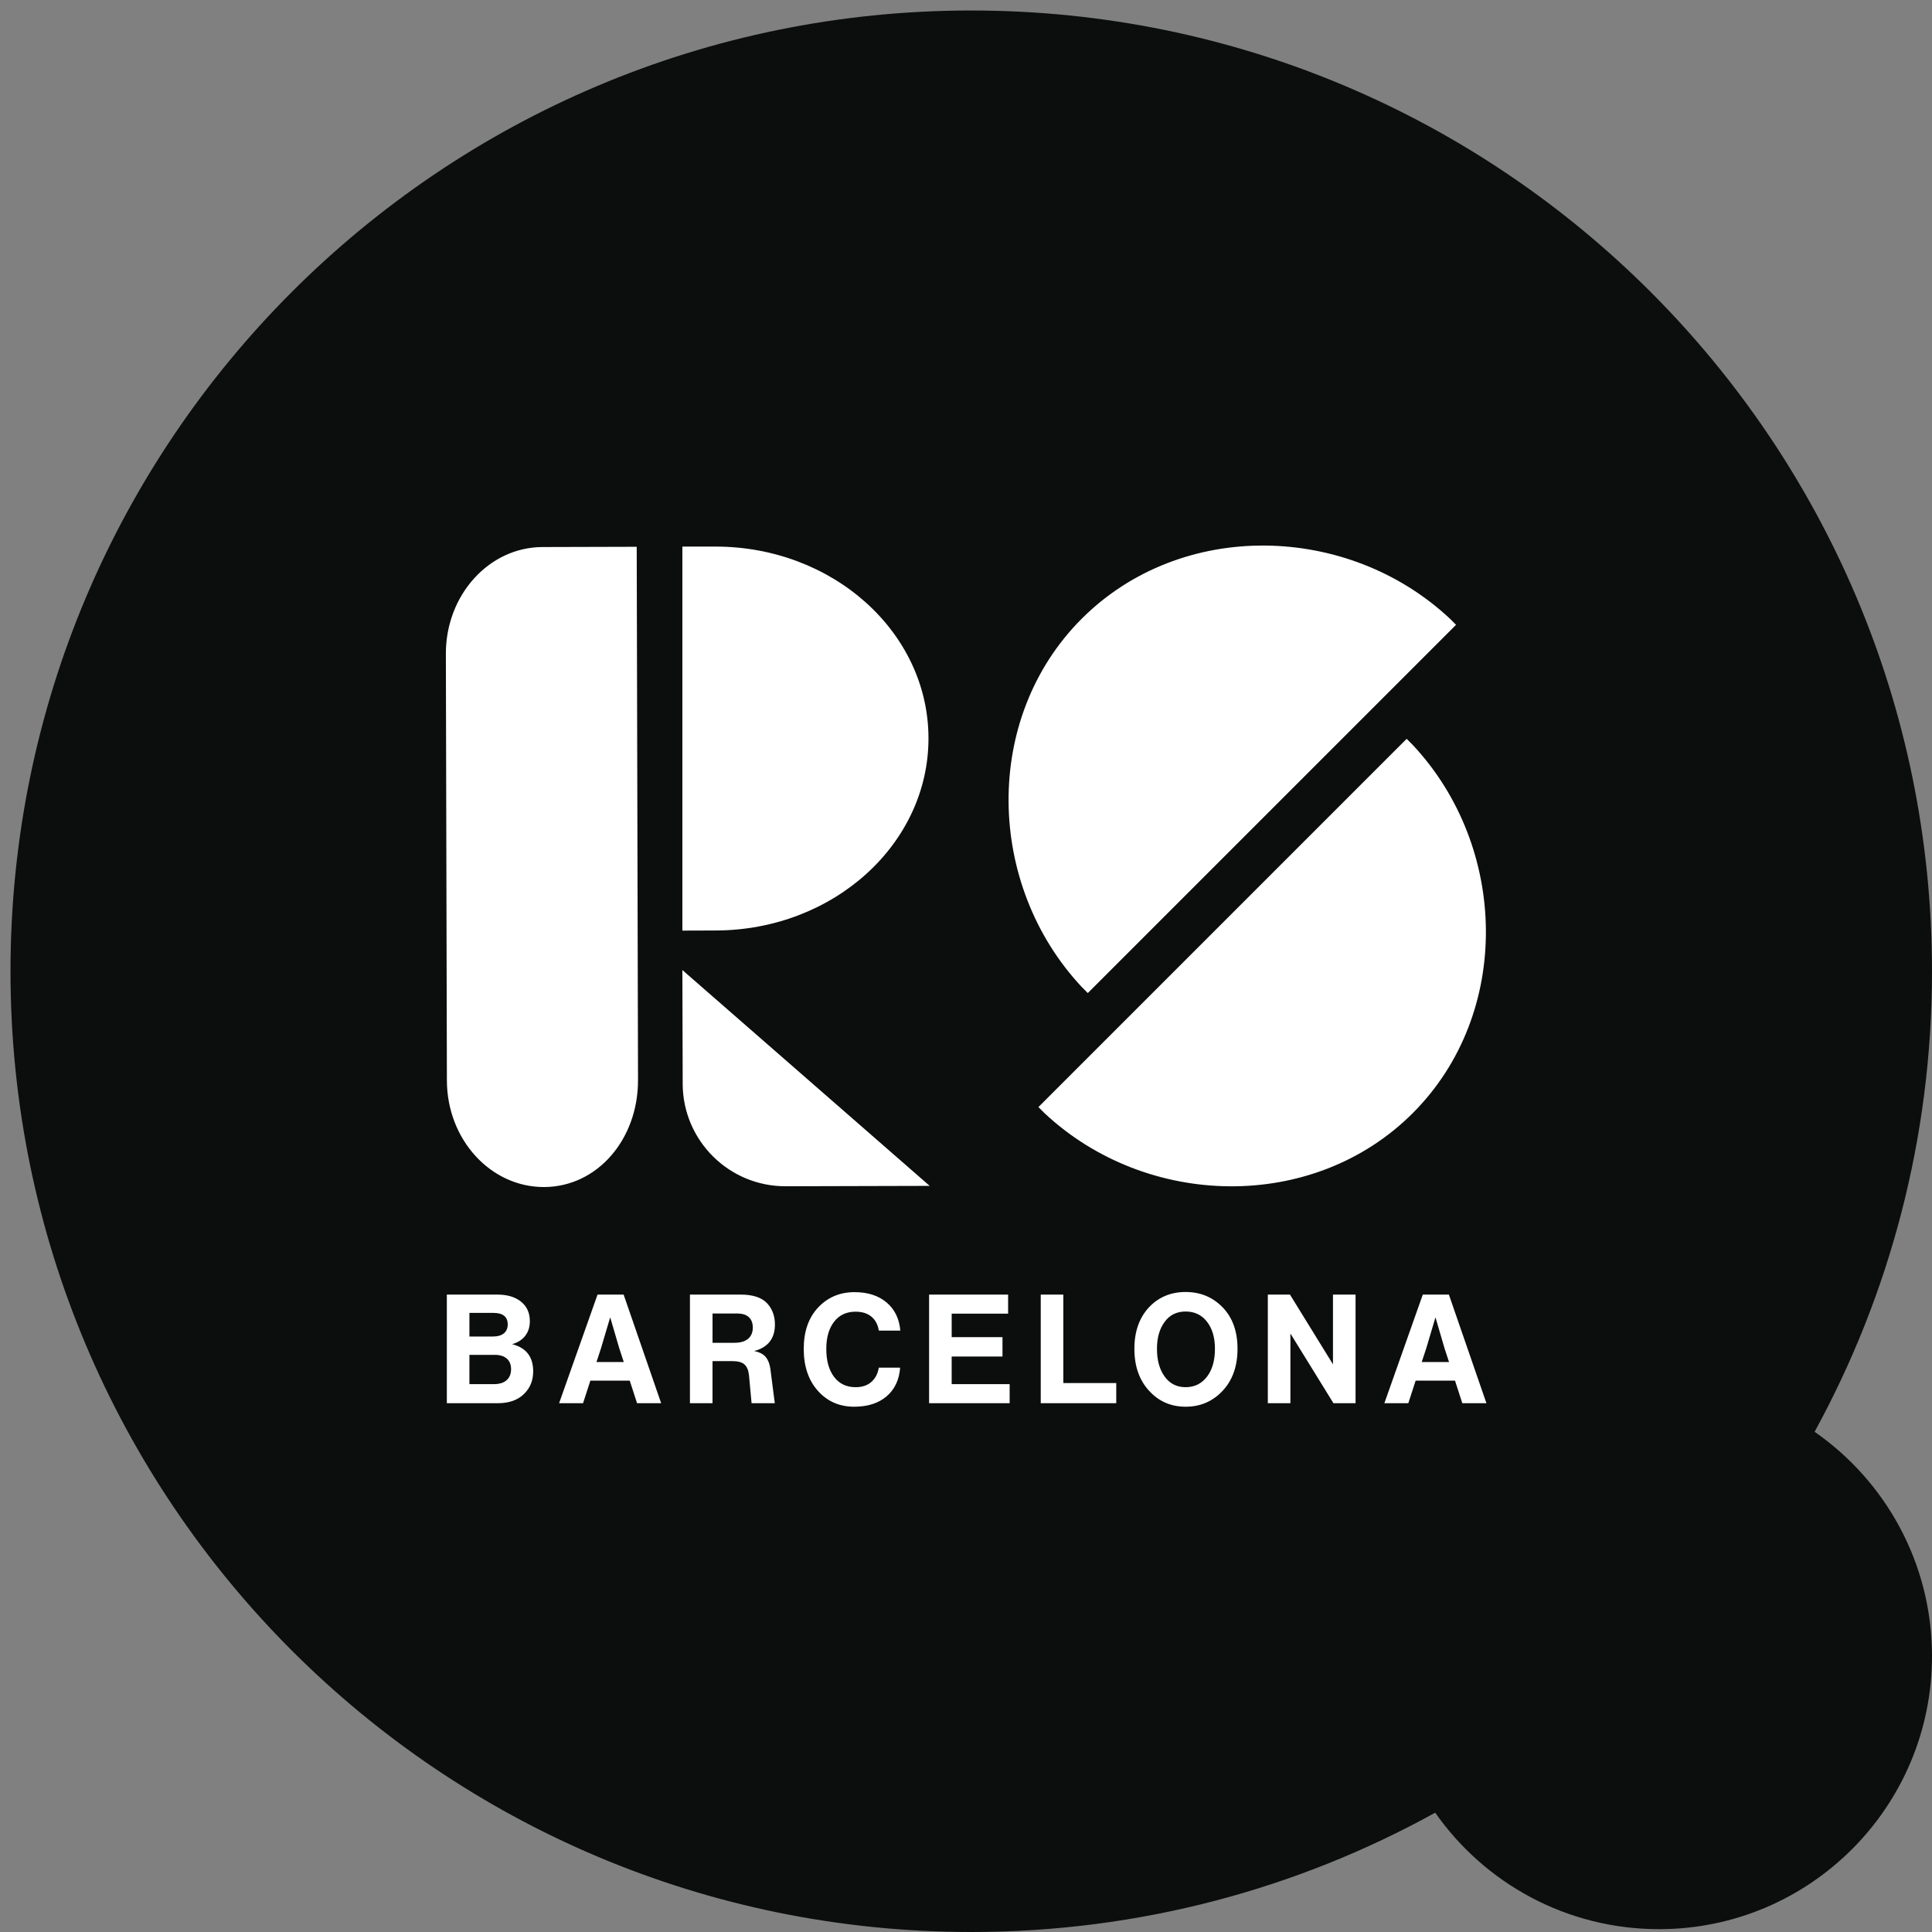
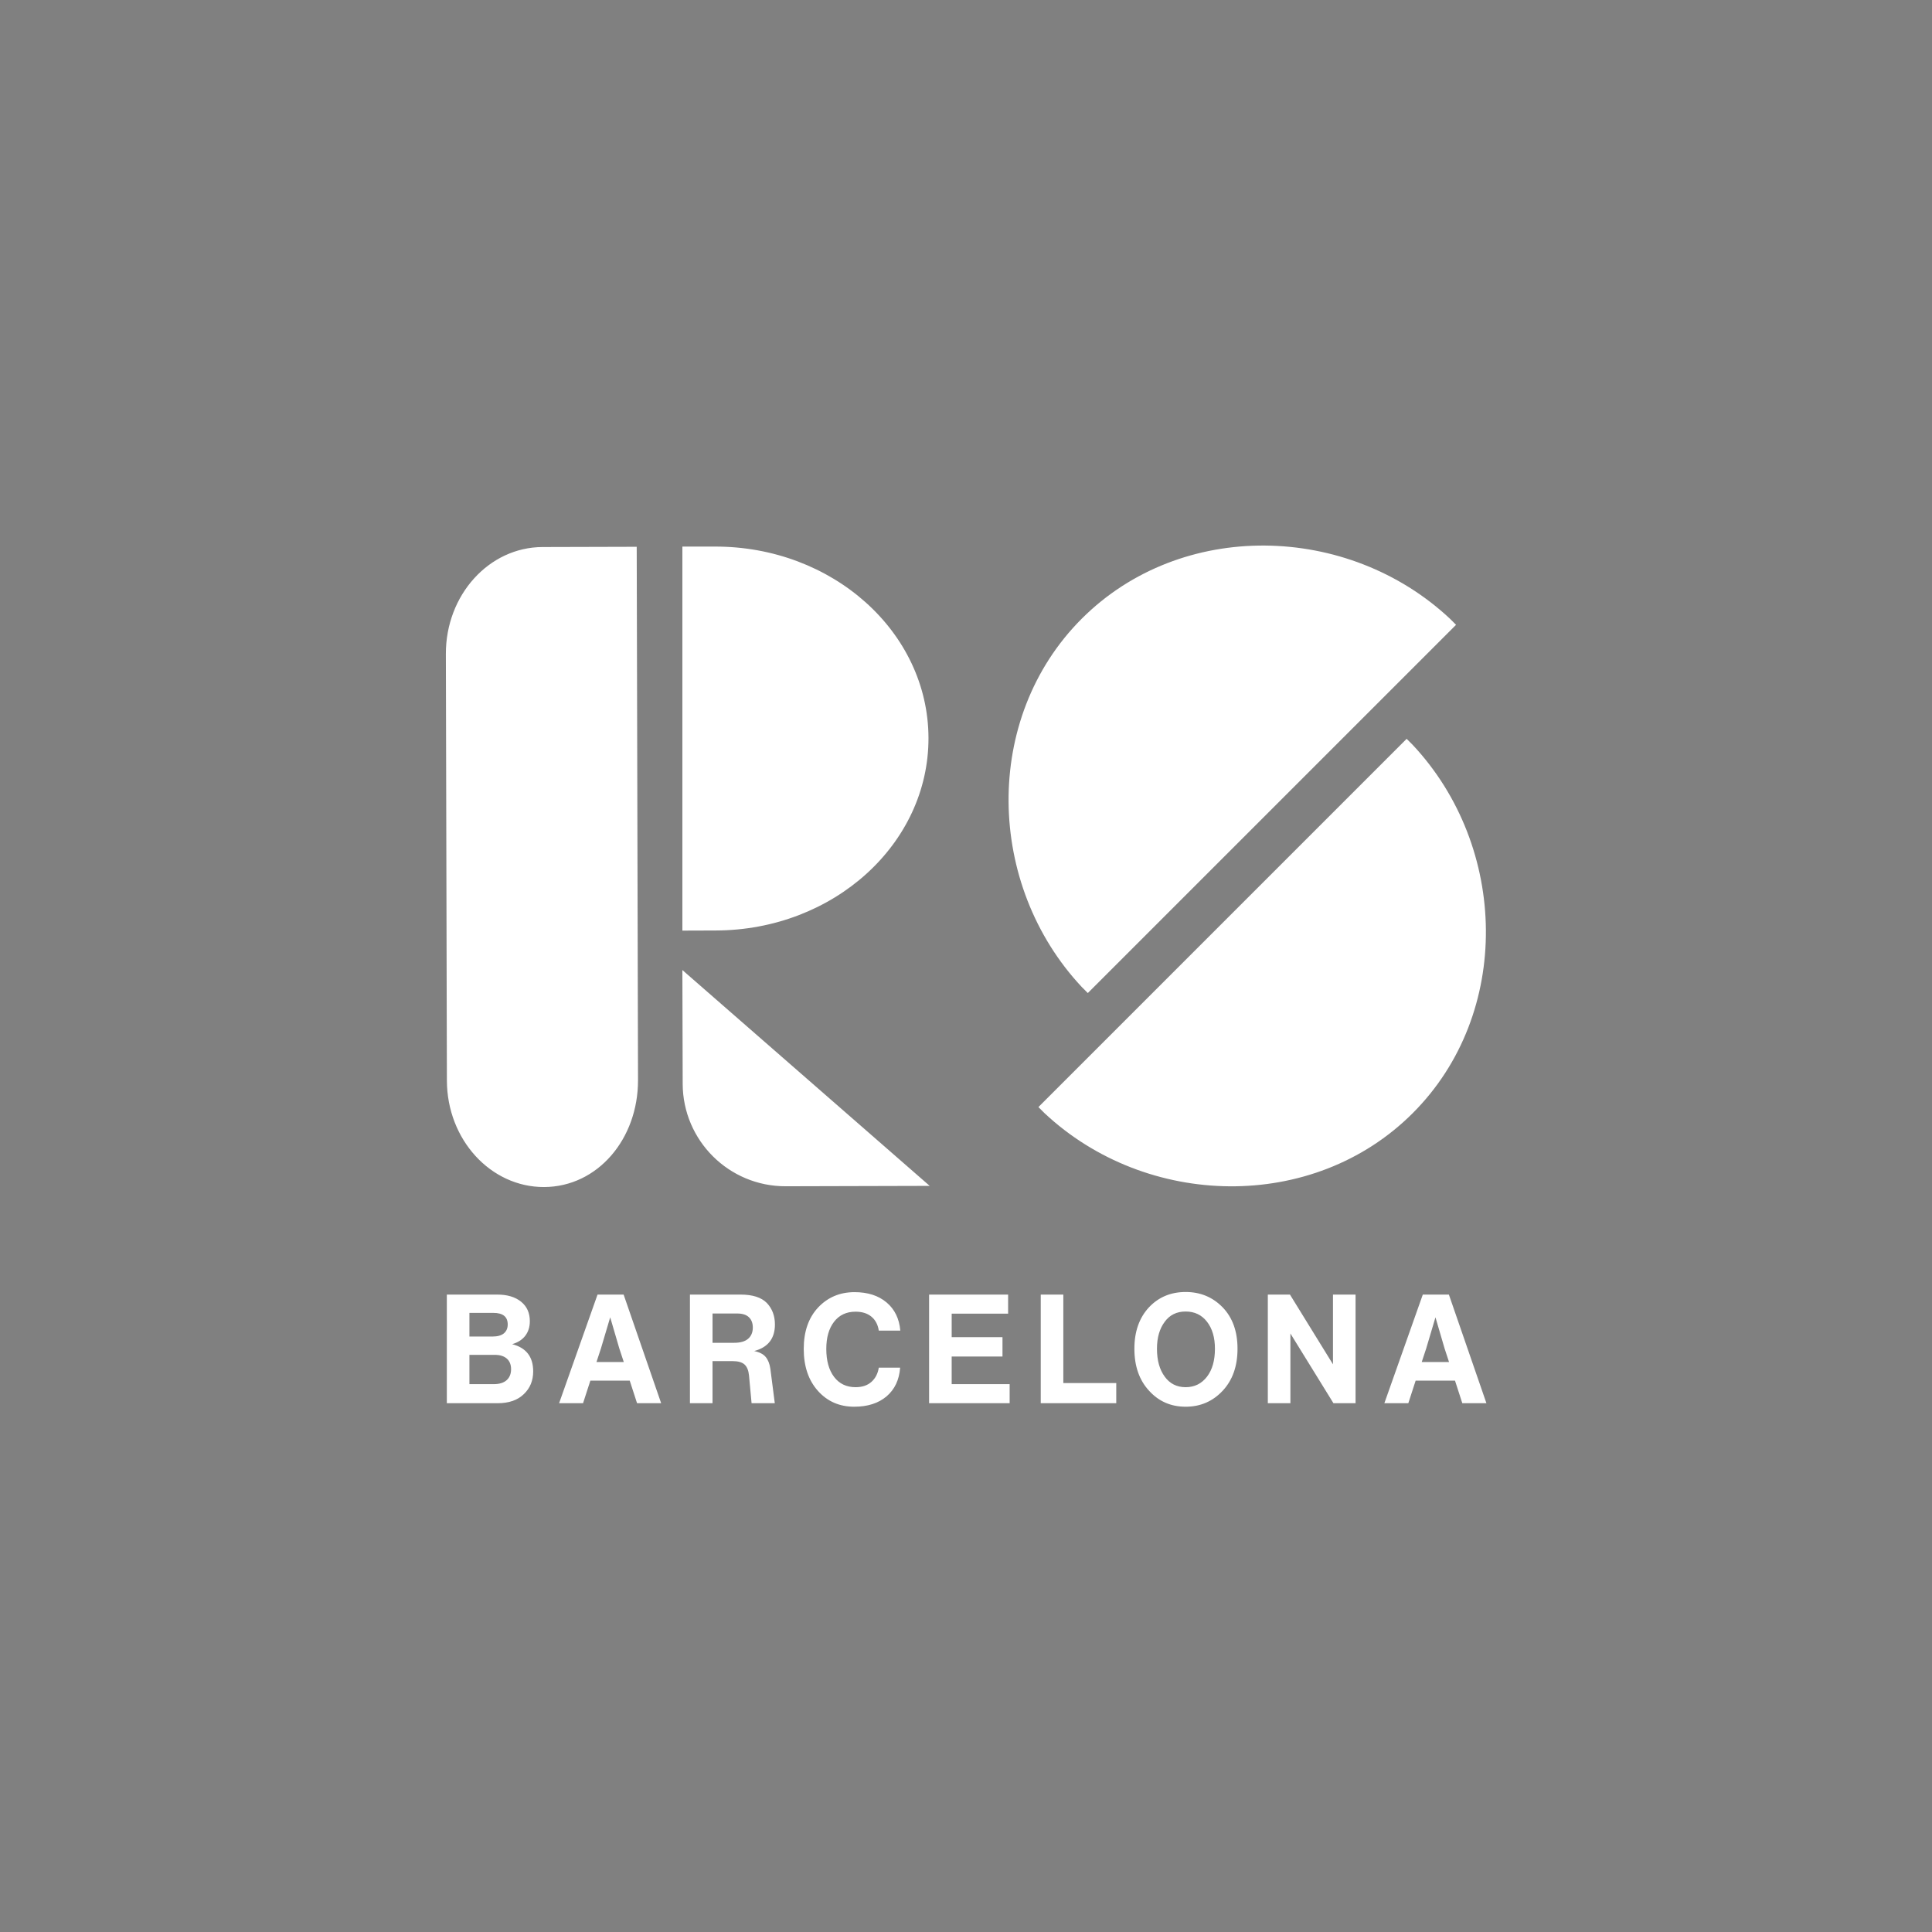
<svg xmlns="http://www.w3.org/2000/svg" width="173" height="173" fill="none">
  <rect width="100%" height="100%" fill="#808080" stroke="none" />
-   <path d="M162.487 128.209C169.188 115.965 173 101.913 173 86.969 173 39.458 134.483.94 86.97.94 39.456.94.94 39.457.94 86.97.94 134.484 39.455 173 86.97 173c15.068 0 29.228-3.878 41.545-10.684 4.432 6.324 11.785 10.45 20.101 10.43 13.499-.031 24.42-11.009 24.384-24.517-.026-8.299-4.18-15.621-10.513-20.02Z" fill="#0C0D0D" />
  <path d="m97.14 88.653.268.269 32.974-32.973-.269-.269-.268-.268c-9.133-8.565-24.066-8.925-32.982-.01-8.916 8.917-8.556 23.85.008 32.983l.269.268ZM126.495 66.695l-.269-.268-.268-.269-32.973 32.973.269.269.267.268c9.133 8.564 24.066 8.924 32.982.008s8.556-23.849-.008-32.981ZM48.721 106.293c4.792-.019 8.423-4.304 8.41-9.58l-.117-47.752-8.436.023c-4.793.013-8.669 4.3-8.653 9.58l.092 38.2c.016 5.276 3.912 9.542 8.704 9.529ZM61.13 97.046c.014 5.087 4.15 9.197 9.234 9.177l12.885-.034-22.146-19.327.028 10.184ZM63.993 48.943h-2.89V83.33l2.989-.01c10.544-.026 19.071-7.751 19.048-17.243-.025-9.494-8.594-17.166-19.147-17.134ZM44.206 123.943c.51 0 .897-.119 1.161-.356.265-.237.397-.565.397-.983 0-.41-.128-.727-.383-.95-.255-.223-.615-.334-1.079-.334h-2.268v2.623h2.172Zm-2.172-6.381v2.118h2.063c.456 0 .797-.096 1.025-.287.227-.191.341-.456.341-.792 0-.693-.428-1.039-1.284-1.039h-2.145Zm5.71 5.233c0 .828-.277 1.507-.833 2.036-.555.546-1.339.819-2.35.819h-4.549v-9.727h4.522c.893 0 1.6.213 2.125.636.523.423.785 1.003.785 1.741 0 .52-.137.957-.41 1.312-.273.355-.665.605-1.175.751 1.257.319 1.885 1.129 1.885 2.432ZM53.41 121.961h2.446l-.396-1.201-.82-2.801-.833 2.801-.396 1.201Zm3.635 3.689-.656-2.022h-3.525l-.655 2.022h-2.145l3.442-9.727h2.336l3.361 9.727h-2.158ZM63.803 120.24h1.94c.556 0 .972-.121 1.25-.362s.417-.576.417-1.004c0-.391-.116-.699-.348-.922-.233-.223-.58-.335-1.046-.335h-2.213v2.623Zm4.768 1.278c.21.259.346.607.41 1.044l.397 3.088H67.3l-.232-2.5c-.046-.446-.18-.769-.403-.97-.224-.2-.581-.3-1.073-.3h-1.79v3.77h-2.022v-9.727h4.536c1.075 0 1.858.251 2.35.752.483.509.724 1.152.724 1.926 0 1.257-.62 2.049-1.858 2.377.483.1.829.28 1.038.54ZM73.24 124.544c-.847-.948-1.27-2.2-1.27-3.757 0-1.549.427-2.783 1.283-3.703.866-.919 1.954-1.379 3.266-1.379 1.184 0 2.14.307 2.869.922.728.615 1.138 1.455 1.229 2.52H78.69c-.082-.537-.303-.954-.663-1.25-.36-.296-.83-.443-1.414-.443-.82 0-1.461.3-1.926.901-.465.601-.697 1.411-.697 2.432 0 1.056.232 1.892.697 2.507.465.613 1.107.921 1.926.921.593 0 1.066-.159 1.421-.478.355-.318.574-.742.656-1.271h1.912c-.081 1.094-.487 1.95-1.215 2.57-.729.618-1.694.928-2.897.928-1.32 0-2.404-.474-3.251-1.42ZM85.218 123.943h5.19v1.707h-7.213v-9.727h7.077v1.708h-5.054v2.103h4.549v1.736h-4.55v2.473ZM95.215 123.847h4.74v1.803h-6.762v-9.727h2.022v7.924ZM106.168 124.215c.794 0 1.43-.314 1.913-.942.474-.62.71-1.453.71-2.5 0-1.002-.236-1.808-.71-2.418-.474-.61-1.111-.916-1.913-.916-.8 0-1.425.306-1.871.916-.465.619-.697 1.425-.697 2.418 0 1.038.232 1.871.697 2.5.455.628 1.079.942 1.871.942Zm0 1.749c-1.32 0-2.413-.478-3.278-1.434-.875-.947-1.312-2.2-1.312-3.757 0-1.53.432-2.764 1.298-3.702.865-.92 1.963-1.38 3.292-1.38 1.322 0 2.428.46 3.32 1.38.884.919 1.325 2.153 1.325 3.702 0 1.557-.441 2.81-1.325 3.757-.892.956-1.998 1.434-3.32 1.434ZM119.361 115.923h2.022v9.727h-1.98l-3.854-6.243v6.243h-2.022v-9.727h1.982l3.852 6.244v-6.244ZM127.308 121.961h2.445l-.395-1.201-.82-2.801-.833 2.801-.397 1.201Zm3.634 3.689-.655-2.022h-3.524l-.656 2.022h-2.145l3.442-9.727h2.336l3.361 9.727h-2.159Z" fill="#fff" />
</svg>